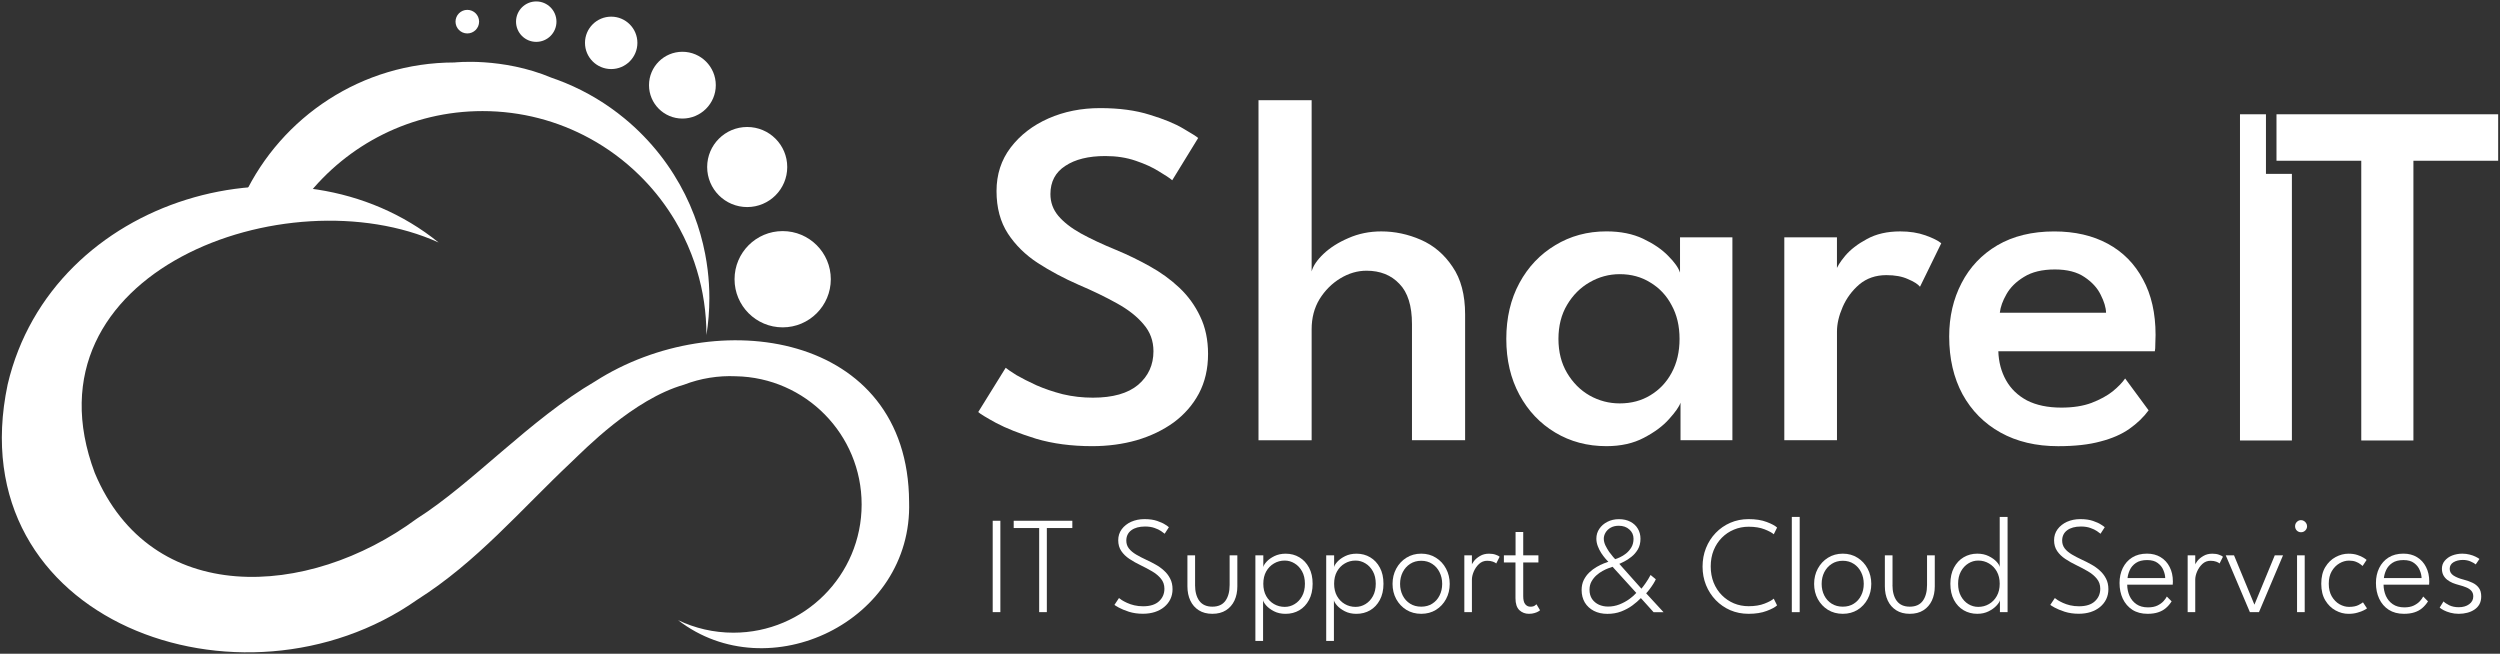
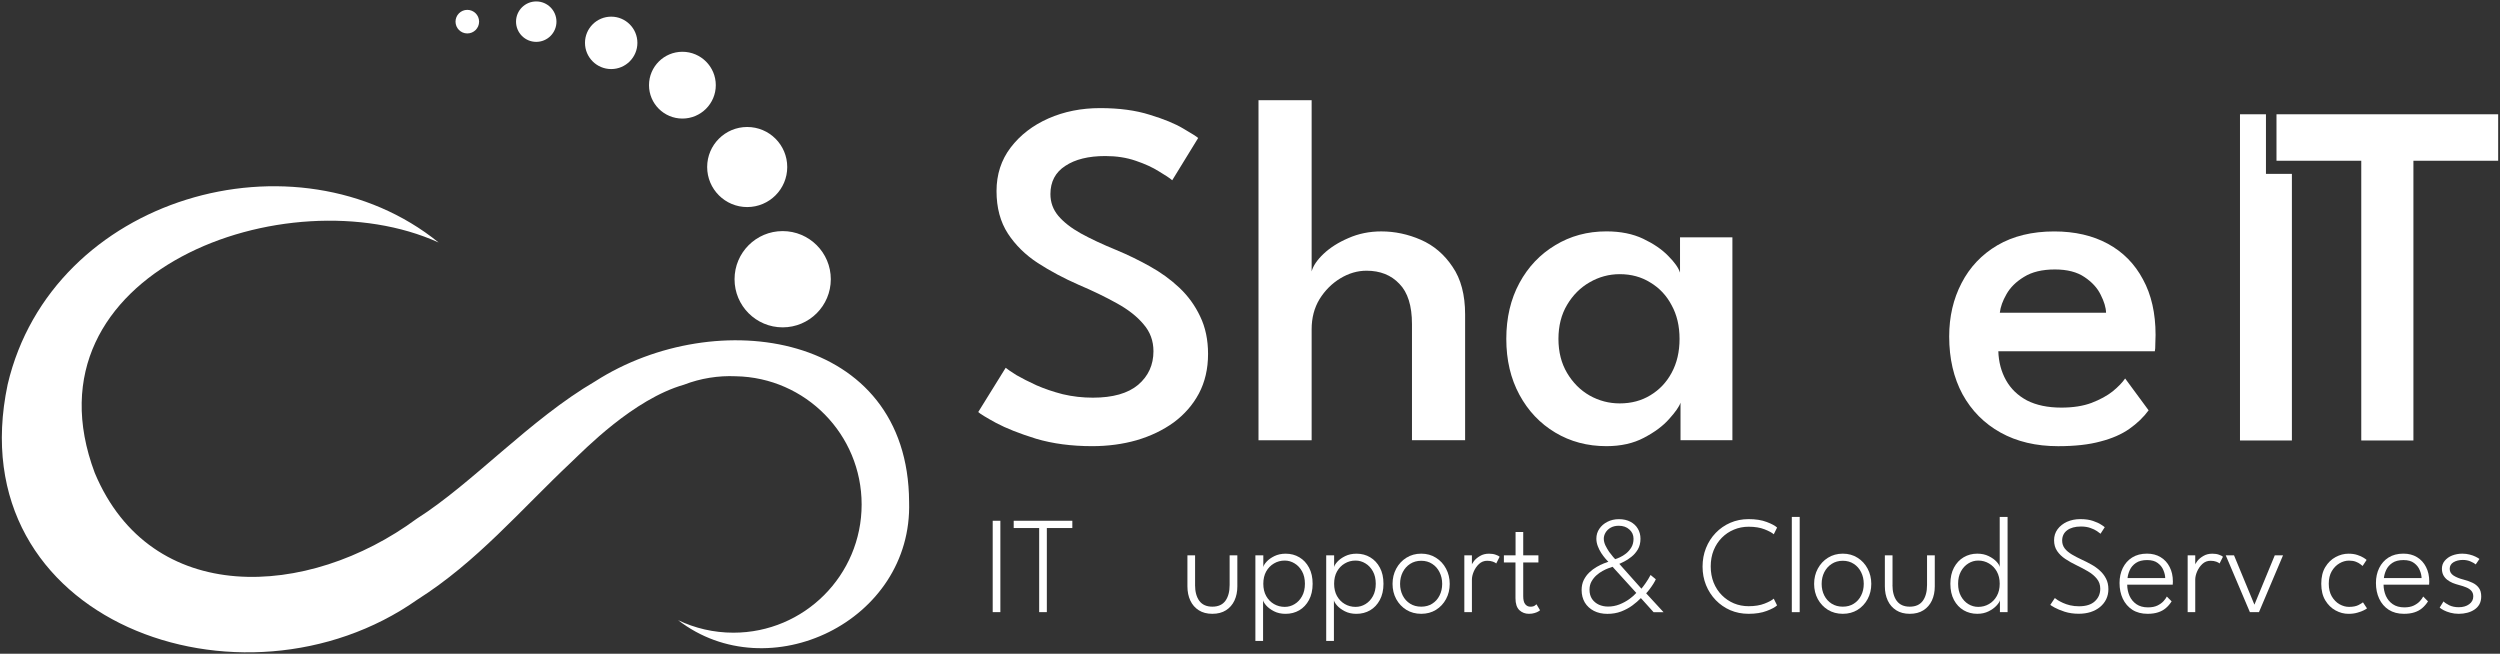
<svg xmlns="http://www.w3.org/2000/svg" width="956" height="250" viewBox="0 0 956 250" fill="none">
  <rect x="0" y="0" width="956" height="250" fill="#333333" stroke="none" />
  <path d="M941.59 211.72C942.58 211.72 943.5 211.84 944.36 212.06C945.24 212.27 946.01 212.55 946.67 212.88C947.32 213.2 947.81 213.49 948.14 213.75L946.71 215.84C946.35 215.49 945.72 215.12 944.82 214.73C943.92 214.32 942.9 214.12 941.78 214.12C940.4 214.12 939.22 214.41 938.23 214.99C937.26 215.57 936.77 216.42 936.77 217.53C936.77 218.61 937.27 219.46 938.25 220.1C939.24 220.74 940.53 221.26 942.14 221.66C943.37 221.98 944.48 222.37 945.48 222.85C946.5 223.33 947.31 223.98 947.91 224.81C948.52 225.62 948.82 226.71 948.82 228.07C948.82 229.23 948.59 230.24 948.12 231.09C947.65 231.92 947.01 232.6 946.2 233.13C945.4 233.66 944.5 234.06 943.47 234.32C942.46 234.58 941.38 234.72 940.26 234.72C939.11 234.72 938.03 234.59 937.05 234.32C936.06 234.05 935.22 233.74 934.51 233.37C933.82 233 933.29 232.66 932.93 232.34L934.4 229.98C934.85 230.46 935.59 230.95 936.6 231.46C937.64 231.95 938.85 232.2 940.23 232.2C941.84 232.2 943.16 231.82 944.2 231.06C945.25 230.3 945.78 229.3 945.78 228.07C945.78 227.17 945.52 226.45 945.02 225.9C944.52 225.35 943.86 224.92 943.05 224.6C942.24 224.26 941.37 223.98 940.46 223.75C939.58 223.52 938.73 223.25 937.92 222.93C937.13 222.59 936.42 222.18 935.79 221.69C935.17 221.2 934.68 220.6 934.32 219.92C933.97 219.21 933.79 218.39 933.79 217.46C933.79 216.3 934.15 215.29 934.86 214.44C935.57 213.58 936.51 212.9 937.69 212.43C938.92 211.96 940.21 211.72 941.59 211.72Z" fill="white" />
  <path d="M911.47 223.58C911.49 225.1 911.78 226.52 912.35 227.84C912.94 229.16 913.82 230.23 914.99 231.04C916.17 231.85 917.64 232.26 919.42 232.26C920.87 232.26 922.08 232.02 923.05 231.55C924.04 231.06 924.82 230.49 925.39 229.86C925.97 229.21 926.39 228.62 926.63 228.11L928.47 229.96C927.83 230.97 927.09 231.83 926.24 232.55C925.41 233.26 924.43 233.79 923.28 234.16C922.16 234.53 920.81 234.72 919.26 234.72C917 234.72 915.06 234.21 913.45 233.18C911.86 232.14 910.64 230.73 909.8 228.94C908.97 227.16 908.56 225.16 908.56 222.93C908.56 220.81 908.97 218.91 909.8 217.21C910.63 215.52 911.82 214.17 913.38 213.19C914.95 212.2 916.85 211.71 919.06 211.71C921.07 211.71 922.8 212.16 924.27 213.06C925.75 213.96 926.9 215.21 927.71 216.82C928.54 218.41 928.95 220.26 928.95 222.38C928.95 222.54 928.94 222.74 928.92 222.99C928.92 223.24 928.91 223.43 928.89 223.57H911.47V223.58ZM926.01 221.06C925.99 220.11 925.76 219.1 925.31 218.04C924.88 216.96 924.16 216.06 923.16 215.31C922.17 214.55 920.81 214.17 919.09 214.17C917.29 214.17 915.86 214.54 914.79 215.28C913.74 216 912.97 216.89 912.48 217.95C912 219.01 911.7 220.04 911.6 221.05H926.01V221.06Z" fill="white" />
  <path d="M898.26 232.07C899.78 232.07 901 231.83 901.91 231.36C902.83 230.87 903.39 230.52 903.6 230.33L905.15 232.66C905.01 232.77 904.62 233 903.98 233.35C903.34 233.69 902.51 233.99 901.49 234.28C900.49 234.58 899.35 234.73 898.07 234.73C896.36 234.73 894.71 234.3 893.12 233.43C891.53 232.57 890.22 231.28 889.18 229.57C888.16 227.86 887.65 225.74 887.65 223.22C887.65 220.68 888.16 218.56 889.18 216.87C890.22 215.16 891.53 213.88 893.12 213.03C894.71 212.17 896.36 211.73 898.07 211.73C899.35 211.73 900.47 211.89 901.44 212.21C902.41 212.53 903.2 212.88 903.82 213.27C904.44 213.66 904.83 213.94 904.99 214.12L903.46 216.42C903.3 216.28 903.01 216.05 902.58 215.73C902.17 215.39 901.6 215.09 900.87 214.8C900.14 214.52 899.27 214.38 898.25 214.38C897.02 214.38 895.81 214.72 894.62 215.41C893.43 216.1 892.44 217.1 891.66 218.43C890.9 219.74 890.52 221.33 890.52 223.22C890.52 225.11 890.9 226.71 891.66 228.04C892.44 229.36 893.42 230.37 894.62 231.06C895.83 231.73 897.04 232.07 898.26 232.07Z" fill="white" />
-   <path d="M878.39 234.08V212.35H881.32V234.08H878.39ZM879.9 203.53C879.28 203.53 878.74 203.31 878.29 202.87C877.86 202.41 877.64 201.86 877.64 201.23C877.64 200.58 877.86 200.03 878.31 199.59C878.76 199.13 879.29 198.9 879.89 198.9C880.3 198.9 880.68 199.01 881.03 199.22C881.39 199.43 881.68 199.71 881.88 200.07C882.1 200.41 882.22 200.79 882.22 201.24C882.22 201.87 881.99 202.42 881.52 202.88C881.08 203.31 880.54 203.53 879.9 203.53Z" fill="white" />
  <path d="M851.13 212.36H854.29L862.09 231.23L869.87 212.36H873.03L863.83 234.09H860.36L851.13 212.36Z" fill="white" />
  <path d="M839.46 234.09H836.56V212.36H839.46V216.28H839.33C839.4 215.82 839.71 215.24 840.26 214.53C840.83 213.81 841.6 213.16 842.57 212.6C843.54 212.02 844.68 211.73 845.99 211.73C846.99 211.73 847.85 211.86 848.56 212.13C849.29 212.38 849.79 212.63 850.06 212.9L848.76 215.47C848.54 215.24 848.11 215.01 847.49 214.78C846.88 214.55 846.15 214.44 845.29 214.44C844.1 214.44 843.06 214.85 842.18 215.66C841.32 216.47 840.64 217.44 840.16 218.57C839.69 219.68 839.46 220.71 839.46 221.64V234.09Z" fill="white" />
  <path d="M813.44 223.58C813.46 225.1 813.75 226.52 814.32 227.84C814.91 229.16 815.79 230.23 816.96 231.04C818.14 231.85 819.61 232.26 821.39 232.26C822.84 232.26 824.05 232.02 825.02 231.55C826.01 231.06 826.78 230.49 827.35 229.86C827.94 229.21 828.35 228.62 828.59 228.11L830.43 229.96C829.79 230.97 829.05 231.83 828.2 232.55C827.37 233.26 826.39 233.79 825.24 234.16C824.12 234.53 822.78 234.72 821.22 234.72C818.96 234.72 817.02 234.21 815.41 233.18C813.82 232.14 812.6 230.73 811.75 228.94C810.92 227.16 810.51 225.16 810.51 222.93C810.51 220.81 810.93 218.91 811.75 217.21C812.58 215.52 813.77 214.17 815.33 213.19C816.9 212.2 818.8 211.71 821.01 211.71C823.01 211.71 824.75 212.16 826.22 213.06C827.71 213.96 828.86 215.21 829.67 216.82C830.5 218.41 830.91 220.26 830.91 222.38C830.91 222.54 830.9 222.74 830.88 222.99C830.88 223.24 830.87 223.43 830.85 223.57H813.44V223.58ZM827.98 221.06C827.96 220.11 827.73 219.1 827.28 218.04C826.85 216.96 826.13 216.06 825.13 215.31C824.14 214.55 822.79 214.17 821.06 214.17C819.26 214.17 817.83 214.54 816.76 215.28C815.71 216 814.94 216.89 814.45 217.95C813.97 219.01 813.67 220.04 813.57 221.05H827.98V221.06Z" fill="white" />
  <path d="M795.52 198.51C797.42 198.51 799.04 198.74 800.37 199.2C801.72 199.66 802.77 200.14 803.53 200.66C804.29 201.15 804.73 201.47 804.85 201.61L803.24 204.1C802.98 203.87 802.52 203.54 801.87 203.09C801.23 202.65 800.4 202.25 799.38 201.9C798.36 201.53 797.15 201.34 795.75 201.34C793.52 201.34 791.77 201.82 790.49 202.77C789.21 203.72 788.57 205.05 788.57 206.74C788.57 207.89 788.91 208.89 789.58 209.76C790.25 210.61 791.17 211.37 792.33 212.06C793.51 212.75 794.83 213.44 796.3 214.12C797.46 214.65 798.62 215.24 799.77 215.89C800.95 216.54 802.02 217.31 802.98 218.19C803.96 219.07 804.75 220.1 805.34 221.26C805.95 222.43 806.25 223.77 806.25 225.31C806.25 226.7 805.97 227.97 805.42 229.12C804.87 230.27 804.08 231.26 803.06 232.11C802.06 232.94 800.86 233.58 799.48 234.04C798.1 234.48 796.58 234.7 794.92 234.7C792.95 234.7 791.16 234.44 789.55 233.93C787.94 233.4 786.65 232.86 785.66 232.32C784.68 231.76 784.13 231.42 784.03 231.31L785.77 228.69C785.98 228.87 786.34 229.13 786.86 229.48C787.4 229.82 788.06 230.17 788.86 230.54C789.66 230.91 790.57 231.22 791.61 231.47C792.66 231.72 793.81 231.84 795.03 231.84C797.69 231.84 799.71 231.2 801.07 229.93C802.45 228.66 803.14 227.06 803.14 225.14C803.14 223.64 802.7 222.36 801.82 221.3C800.94 220.22 799.81 219.28 798.42 218.47C797.04 217.66 795.59 216.89 794.09 216.17C792.5 215.41 791.06 214.6 789.76 213.73C788.46 212.87 787.43 211.86 786.65 210.71C785.87 209.56 785.48 208.19 785.48 206.58C785.48 205.01 785.92 203.61 786.8 202.4C787.7 201.18 788.9 200.23 790.4 199.54C791.93 198.86 793.64 198.51 795.52 198.51Z" fill="white" />
  <path d="M756.11 234.72C754.19 234.72 752.46 234.27 750.9 233.37C749.34 232.45 748.11 231.14 747.19 229.43C746.27 227.7 745.82 225.64 745.82 223.24C745.82 220.84 746.28 218.78 747.19 217.07C748.11 215.34 749.34 214.02 750.9 213.1C752.46 212.18 754.19 211.72 756.11 211.72C757.75 211.72 759.2 212.03 760.46 212.65C761.72 213.27 762.72 213.98 763.47 214.79C764.21 215.58 764.62 216.27 764.69 216.86V197.67H767.7V234.09H764.77V229.54C764.65 230.1 764.21 230.79 763.45 231.6C762.71 232.41 761.7 233.14 760.44 233.77C759.18 234.4 757.74 234.72 756.11 234.72ZM756.48 232.07C757.98 232.07 759.36 231.71 760.6 230.98C761.84 230.26 762.84 229.23 763.58 227.91C764.32 226.59 764.69 225.02 764.69 223.22C764.69 221.42 764.32 219.86 763.58 218.54C762.84 217.22 761.84 216.19 760.6 215.47C759.36 214.73 757.98 214.36 756.48 214.36C755.13 214.36 753.87 214.72 752.7 215.45C751.54 216.16 750.6 217.17 749.87 218.49C749.14 219.81 748.78 221.39 748.78 223.23C748.78 225.07 749.14 226.64 749.87 227.97C750.6 229.29 751.54 230.31 752.7 231.01C753.87 231.72 755.13 232.07 756.48 232.07Z" fill="white" />
  <path d="M723.68 223.71C723.68 226.25 724.22 228.27 725.31 229.77C726.42 231.25 728.079 231.99 730.289 231.99C732.519 231.99 734.18 231.25 735.27 229.77C736.36 228.27 736.9 226.25 736.9 223.71V212.35H739.859V224.23C739.859 226.26 739.49 228.07 738.75 229.66C738.01 231.23 736.93 232.47 735.51 233.37C734.09 234.27 732.359 234.72 730.299 234.72C728.259 234.72 726.53 234.27 725.12 233.37C723.7 232.47 722.62 231.23 721.88 229.66C721.14 228.07 720.77 226.26 720.77 224.23V212.35H723.7V223.71H723.68Z" fill="white" />
  <path d="M704.69 234.72C702.56 234.72 700.67 234.22 699.01 233.21C697.37 232.19 696.07 230.81 695.12 229.08C694.19 227.35 693.72 225.42 693.72 223.28C693.72 221.14 694.19 219.2 695.12 217.46C696.07 215.7 697.37 214.3 699.01 213.28C700.67 212.24 702.56 211.72 704.69 211.72C706.82 211.72 708.69 212.24 710.32 213.28C711.96 214.3 713.25 215.7 714.18 217.46C715.11 219.21 715.58 221.15 715.58 223.28C715.58 225.42 715.11 227.35 714.18 229.08C713.25 230.81 711.96 232.19 710.32 233.21C708.69 234.22 706.82 234.72 704.69 234.72ZM704.69 231.99C706.3 231.99 707.7 231.61 708.89 230.85C710.1 230.09 711.03 229.05 711.69 227.73C712.36 226.41 712.7 224.92 712.7 223.28C712.7 221.62 712.36 220.13 711.69 218.81C711.03 217.47 710.1 216.41 708.89 215.63C707.7 214.84 706.3 214.44 704.69 214.44C703.07 214.44 701.65 214.84 700.44 215.63C699.23 216.41 698.29 217.47 697.61 218.81C696.94 220.13 696.6 221.62 696.6 223.28C696.6 224.92 696.94 226.4 697.61 227.73C698.28 229.05 699.23 230.09 700.44 230.85C701.65 231.61 703.07 231.99 704.69 231.99Z" fill="white" />
  <path d="M688.2 234.09H685.19V197.67H688.2V234.09Z" fill="white" />
  <path d="M668.66 231.81C671.04 231.81 673.07 231.48 674.73 230.83C676.41 230.18 677.59 229.54 678.28 228.92L679.55 231.49C678.81 232.2 677.48 232.91 675.56 233.63C673.66 234.35 671.36 234.72 668.66 234.72C666.14 234.72 663.8 234.26 661.66 233.34C659.53 232.41 657.68 231.12 656.09 229.48C654.5 227.82 653.26 225.91 652.38 223.74C651.5 221.55 651.06 219.2 651.06 216.67C651.06 214.15 651.49 211.79 652.36 209.6C653.24 207.39 654.48 205.46 656.07 203.8C657.66 202.14 659.53 200.84 661.67 199.91C663.81 198.98 666.15 198.51 668.67 198.51C671.37 198.51 673.67 198.87 675.57 199.6C677.49 200.32 678.82 201.04 679.56 201.74L678.29 204.31C677.6 203.69 676.41 203.06 674.74 202.4C673.08 201.75 671.06 201.42 668.67 201.42C666.67 201.42 664.79 201.79 663.04 202.53C661.29 203.25 659.76 204.29 658.43 205.63C657.1 206.97 656.05 208.58 655.29 210.45C654.55 212.3 654.18 214.35 654.18 216.59C654.18 218.85 654.55 220.91 655.29 222.78C656.05 224.65 657.1 226.26 658.43 227.6C659.76 228.94 661.3 229.98 663.04 230.72C664.78 231.44 666.65 231.81 668.66 231.81Z" fill="white" />
  <path d="M604.81 225.64C604.81 224.18 605.09 222.89 605.64 221.78C606.21 220.65 606.93 219.68 607.79 218.87C608.67 218.04 609.59 217.35 610.54 216.81C611.51 216.25 612.4 215.8 613.21 215.49C614.02 215.17 614.64 214.94 615.05 214.8C614.77 214.57 614.38 214.16 613.88 213.58C613.38 213 612.86 212.3 612.32 211.49C611.8 210.68 611.36 209.81 611 208.87C610.64 207.92 610.45 206.96 610.45 205.99C610.45 204.58 610.83 203.32 611.59 202.21C612.35 201.08 613.38 200.19 614.67 199.54C615.97 198.87 617.44 198.53 619.08 198.53C620.77 198.53 622.23 198.86 623.46 199.51C624.7 200.16 625.66 201.05 626.31 202.18C626.98 203.29 627.32 204.57 627.32 206.02C627.32 207.59 626.98 208.95 626.31 210.1C625.64 211.23 624.82 212.17 623.85 212.93C622.9 213.69 621.98 214.29 621.1 214.73C620.24 215.15 619.61 215.45 619.23 215.63L627.68 225.11C628.08 224.65 628.6 223.95 629.26 223.02C629.93 222.07 630.57 221.02 631.18 219.87L633.18 221.51C633.01 221.93 632.7 222.5 632.27 223.2C631.84 223.89 631.36 224.58 630.84 225.27C630.34 225.94 629.89 226.48 629.49 226.88L636.15 234.11H632.34L627.47 228.71C626.55 229.66 625.47 230.61 624.2 231.54C622.94 232.46 621.51 233.22 619.92 233.84C618.33 234.44 616.58 234.74 614.66 234.74C612.71 234.74 610.99 234.36 609.5 233.6C608.01 232.82 606.86 231.76 606.03 230.4C605.22 229 604.81 227.42 604.81 225.64ZM616.65 216.74C616.32 216.83 615.81 217.01 615.12 217.27C614.43 217.52 613.67 217.87 612.84 218.33C612.01 218.77 611.22 219.34 610.45 220.02C609.71 220.69 609.08 221.48 608.58 222.38C608.08 223.28 607.83 224.32 607.83 225.5C607.83 226.91 608.16 228.1 608.81 229.07C609.48 230.02 610.36 230.75 611.43 231.24C612.52 231.72 613.69 231.95 614.93 231.95C616.43 231.95 617.89 231.68 619.29 231.13C620.69 230.57 621.94 229.89 623.05 229.09C624.17 228.28 625.06 227.49 625.72 226.73L616.65 216.74ZM619.01 201.05C617.8 201.05 616.76 201.3 615.9 201.79C615.05 202.28 614.41 202.91 613.96 203.67C613.51 204.43 613.29 205.21 613.29 206C613.29 206.83 613.5 207.68 613.91 208.57C614.34 209.45 614.83 210.28 615.36 211.06C615.91 211.82 616.41 212.45 616.86 212.97C617.33 213.46 617.59 213.75 617.64 213.82C618.09 213.7 618.69 213.46 619.45 213.11C620.23 212.76 621.01 212.27 621.81 211.65C622.6 211.01 623.28 210.24 623.83 209.32C624.38 208.39 624.66 207.28 624.66 206.01C624.66 204.6 624.13 203.42 623.08 202.49C622.03 201.52 620.67 201.05 619.01 201.05Z" fill="white" />
  <path d="M575.12 212.35H579.55V203.43H582.48V212.35H588.29V215.08H582.48V227.97C582.48 229.42 582.74 230.45 583.26 231.07C583.78 231.69 584.43 232 585.2 232C585.94 232 586.5 231.87 586.88 231.6C587.26 231.34 587.49 231.16 587.55 231.07L588.92 233.37C588.82 233.46 588.58 233.62 588.22 233.85C587.86 234.06 587.38 234.26 586.79 234.43C586.2 234.62 585.49 234.72 584.66 234.72C583.22 234.72 582.01 234.25 581 233.32C580.02 232.37 579.52 230.85 579.52 228.77V215.09H575.09V212.35H575.12Z" fill="white" />
  <path d="M562.86 234.09H559.96V212.36H562.86V216.28H562.73C562.8 215.82 563.11 215.24 563.66 214.53C564.23 213.81 565 213.16 565.97 212.6C566.94 212.02 568.08 211.73 569.39 211.73C570.39 211.73 571.25 211.86 571.96 212.13C572.69 212.38 573.19 212.63 573.46 212.9L572.16 215.47C571.94 215.24 571.51 215.01 570.89 214.78C570.28 214.55 569.55 214.44 568.69 214.44C567.5 214.44 566.46 214.85 565.58 215.66C564.72 216.47 564.04 217.44 563.56 218.57C563.09 219.68 562.86 220.71 562.86 221.64V234.09Z" fill="white" />
  <path d="M543.48 234.72C541.35 234.72 539.46 234.22 537.8 233.21C536.16 232.19 534.86 230.81 533.91 229.08C532.98 227.35 532.51 225.42 532.51 223.28C532.51 221.14 532.98 219.2 533.91 217.46C534.86 215.7 536.16 214.3 537.8 213.28C539.46 212.24 541.35 211.72 543.48 211.72C545.61 211.72 547.48 212.24 549.11 213.28C550.75 214.3 552.04 215.7 552.97 217.46C553.9 219.21 554.37 221.15 554.37 223.28C554.37 225.42 553.9 227.35 552.97 229.08C552.04 230.81 550.75 232.19 549.11 233.21C547.48 234.22 545.6 234.72 543.48 234.72ZM543.48 231.99C545.09 231.99 546.49 231.61 547.68 230.85C548.89 230.09 549.82 229.05 550.48 227.73C551.15 226.41 551.49 224.92 551.49 223.28C551.49 221.62 551.15 220.13 550.48 218.81C549.82 217.47 548.89 216.41 547.68 215.63C546.49 214.84 545.09 214.44 543.48 214.44C541.86 214.44 540.44 214.84 539.23 215.63C538.02 216.41 537.08 217.47 536.4 218.81C535.73 220.13 535.39 221.62 535.39 223.28C535.39 224.92 535.73 226.4 536.4 227.73C537.07 229.05 538.02 230.09 539.23 230.85C540.44 231.61 541.85 231.99 543.48 231.99Z" fill="white" />
  <path d="M510.09 245.1H507.14V212.36H510.17V216.86C510.27 216.28 510.69 215.59 511.41 214.8C512.15 213.99 513.15 213.27 514.39 212.66C515.65 212.04 517.1 211.73 518.75 211.73C520.69 211.73 522.42 212.19 523.96 213.11C525.51 214.03 526.75 215.35 527.67 217.08C528.59 218.79 529.04 220.85 529.04 223.25C529.04 225.65 528.57 227.71 527.64 229.44C526.72 231.15 525.49 232.47 523.93 233.38C522.37 234.28 520.63 234.73 518.69 234.73C517.01 234.73 515.54 234.4 514.26 233.75C513 233.1 512 232.36 511.28 231.53C510.57 230.7 510.17 230.04 510.09 229.54V245.1ZM526.09 223.23C526.09 221.39 525.73 219.82 525 218.49C524.27 217.17 523.32 216.15 522.15 215.45C520.99 214.73 519.73 214.36 518.36 214.36C516.86 214.36 515.48 214.73 514.24 215.47C513 216.19 512 217.22 511.26 218.54C510.53 219.86 510.17 221.43 510.17 223.23C510.17 225.03 510.53 226.59 511.26 227.91C512 229.23 513 230.26 514.24 230.98C515.48 231.7 516.86 232.07 518.36 232.07C519.73 232.07 520.99 231.72 522.15 231.01C523.32 230.3 524.27 229.29 525 227.97C525.73 226.65 526.09 225.07 526.09 223.23Z" fill="white" />
  <path d="M483.01 245.1H480.06V212.36H483.09V216.86C483.19 216.28 483.61 215.59 484.33 214.8C485.07 213.99 486.07 213.27 487.31 212.66C488.57 212.04 490.02 211.73 491.66 211.73C493.6 211.73 495.33 212.19 496.87 213.11C498.43 214.03 499.66 215.35 500.58 217.08C501.5 218.79 501.95 220.85 501.95 223.25C501.95 225.65 501.48 227.71 500.55 229.44C499.63 231.15 498.4 232.47 496.84 233.38C495.29 234.28 493.54 234.73 491.6 234.73C489.92 234.73 488.45 234.4 487.17 233.75C485.91 233.1 484.92 232.36 484.19 231.53C483.48 230.7 483.08 230.04 483 229.54V245.1H483.01ZM499 223.23C499 221.39 498.64 219.82 497.91 218.49C497.18 217.17 496.23 216.15 495.06 215.45C493.9 214.73 492.64 214.36 491.28 214.36C489.78 214.36 488.4 214.73 487.16 215.47C485.92 216.19 484.92 217.22 484.18 218.54C483.45 219.86 483.09 221.43 483.09 223.23C483.09 225.03 483.45 226.59 484.18 227.91C484.92 229.23 485.92 230.26 487.16 230.98C488.4 231.7 489.78 232.07 491.28 232.07C492.65 232.07 493.91 231.72 495.06 231.01C496.24 230.3 497.19 229.29 497.91 227.97C498.64 226.65 499 225.07 499 223.23Z" fill="white" />
  <path d="M456.99 223.71C456.99 226.25 457.53 228.27 458.62 229.77C459.73 231.25 461.39 231.99 463.6 231.99C465.83 231.99 467.49 231.25 468.58 229.77C469.67 228.27 470.21 226.25 470.21 223.71V212.35H473.16V224.23C473.16 226.26 472.79 228.07 472.05 229.66C471.31 231.23 470.23 232.47 468.81 233.37C467.39 234.27 465.66 234.72 463.6 234.72C461.56 234.72 459.83 234.27 458.42 233.37C457 232.47 455.92 231.23 455.18 229.66C454.44 228.07 454.07 226.26 454.07 224.23V212.35H457V223.71H456.99Z" fill="white" />
-   <path d="M437.65 198.51C439.55 198.51 441.17 198.74 442.5 199.2C443.85 199.66 444.9 200.14 445.66 200.66C446.42 201.15 446.86 201.47 446.98 201.61L445.37 204.1C445.11 203.87 444.65 203.54 444 203.09C443.36 202.65 442.53 202.25 441.51 201.9C440.49 201.53 439.28 201.34 437.88 201.34C435.65 201.34 433.9 201.82 432.62 202.77C431.34 203.72 430.7 205.05 430.7 206.74C430.7 207.89 431.04 208.89 431.71 209.76C432.38 210.61 433.3 211.37 434.46 212.06C435.64 212.75 436.96 213.44 438.43 214.12C439.59 214.65 440.75 215.24 441.9 215.89C443.08 216.54 444.15 217.31 445.11 218.19C446.1 219.07 446.88 220.1 447.47 221.26C448.08 222.43 448.38 223.77 448.38 225.31C448.38 226.7 448.1 227.97 447.55 229.12C447 230.27 446.21 231.26 445.19 232.11C444.19 232.94 442.99 233.58 441.61 234.04C440.23 234.48 438.71 234.7 437.05 234.7C435.08 234.7 433.29 234.44 431.68 233.93C430.07 233.4 428.78 232.86 427.79 232.32C426.8 231.76 426.26 231.42 426.16 231.31L427.9 228.69C428.11 228.87 428.47 229.13 428.99 229.48C429.53 229.82 430.19 230.17 430.99 230.54C431.79 230.91 432.7 231.22 433.74 231.47C434.79 231.72 435.93 231.84 437.16 231.84C439.82 231.84 441.83 231.2 443.2 229.93C444.58 228.66 445.27 227.06 445.27 225.14C445.27 223.64 444.83 222.36 443.95 221.3C443.07 220.22 441.94 219.28 440.55 218.47C439.17 217.66 437.72 216.89 436.22 216.17C434.63 215.41 433.19 214.6 431.89 213.73C430.59 212.87 429.56 211.86 428.78 210.71C428 209.56 427.61 208.19 427.61 206.58C427.61 205.01 428.05 203.61 428.93 202.4C429.83 201.18 431.03 200.23 432.53 199.54C434.07 198.86 435.77 198.51 437.65 198.51Z" fill="white" />
  <path d="M397.39 201.92H387.64V199.14H410.06V201.92H400.31V234.08H397.38V201.92H397.39Z" fill="white" />
  <path d="M379.61 199.14H382.54V234.08H379.61V199.14Z" fill="white" />
-   <path d="M270.14 128.23V128.11C270.14 119.49 268.87 111.17 266.49 103.32C265.86 101.22 265.15 99.15 264.36 97.12C262.64 92.68 260.55 88.41 258.15 84.37C257.76 83.71 257.35 83.05 256.93 82.39C253.33 76.69 249.08 71.45 244.27 66.78C238.71 61.35 232.42 56.69 225.55 52.94C213.37 46.28 199.39 42.48 184.52 42.48C157.19 42.48 132.85 55.28 117.18 75.22C111.95 74.67 106.99 74.48 102.52 74.48C99.17 74.48 96.11 74.58 93.41 74.71C107.7 44.67 138.34 23.89 173.82 23.89C173.82 23.89 192.06 21.8 210.97 29.75C212.69 30.34 214.4 30.98 216.07 31.66C224.35 35.06 232.01 39.68 238.81 45.29C241.38 47.41 243.83 49.66 246.14 52.05C250.49 56.53 254.37 61.47 257.69 66.77C260.77 71.67 263.39 76.9 265.47 82.38C267.27 87.1 268.67 92.03 269.65 97.1C270.04 99.14 270.37 101.21 270.62 103.3C271.05 106.81 271.26 110.38 271.26 114C271.26 118.83 270.87 123.57 270.13 128.19L270.14 128.23Z" fill="white" />
  <path d="M205.06 16.01C209.33 16.01 212.79 12.55 212.79 8.28C212.79 4.01 209.33 0.55 205.06 0.55C200.79 0.55 197.33 4.01 197.33 8.28C197.33 12.55 200.79 16.01 205.06 16.01Z" fill="white" />
  <path d="M178.7 12.79C181.19 12.79 183.21 10.77 183.21 8.28C183.21 5.79 181.19 3.77 178.7 3.77C176.21 3.77 174.19 5.79 174.19 8.28C174.19 10.77 176.21 12.79 178.7 12.79Z" fill="white" />
  <path d="M233.72 26.41C239.25 26.41 243.74 21.93 243.74 16.39C243.74 10.86 239.26 6.37 233.72 6.37C228.19 6.37 223.7 10.85 223.7 16.39C223.7 21.93 228.19 26.41 233.72 26.41Z" fill="white" />
  <path d="M260.95 45.34C268 45.34 273.72 39.62 273.72 32.57C273.72 25.51 268 19.8 260.95 19.8C253.89 19.8 248.18 25.52 248.18 32.57C248.18 39.62 253.9 45.34 260.95 45.34Z" fill="white" />
  <path d="M285.73 79.18C294.19 79.18 301.04 72.33 301.04 63.87C301.04 55.41 294.19 48.56 285.73 48.56C277.28 48.56 270.42 55.41 270.42 63.87C270.42 72.32 277.27 79.18 285.73 79.18Z" fill="white" />
  <path d="M299.29 125.18C309.46 125.18 317.7 116.94 317.7 106.77C317.7 96.61 309.46 88.37 299.29 88.37C289.13 88.37 280.89 96.61 280.89 106.77C280.88 116.94 289.12 125.18 299.29 125.18Z" fill="white" />
  <path d="M902.94 61.47H870.53V43.7H955.3V61.47H922.89V168.44H902.95V61.47H902.94Z" fill="white" />
  <path d="M856.58 43.7H866.5V66.49H876.42V168.44H856.57V43.7H856.58Z" fill="white" />
  <path d="M764.16 134.32C764.29 138.41 765.26 142.1 767.09 145.38C768.92 148.66 771.59 151.24 775.12 153.13C778.71 154.96 783.09 155.87 788.26 155.87C792.73 155.87 796.58 155.27 799.79 154.07C803.07 152.81 805.78 151.33 807.92 149.63C810.06 147.87 811.64 146.23 812.65 144.72L821.63 156.91C819.68 159.56 817.22 161.92 814.26 164C811.3 166.08 807.61 167.69 803.2 168.82C798.85 170.02 793.47 170.62 787.04 170.62C778.6 170.62 771.26 168.89 765.02 165.42C758.78 161.95 753.93 157.07 750.47 150.77C747.07 144.47 745.37 137.1 745.37 128.66C745.37 121.1 746.95 114.3 750.1 108.25C753.25 102.14 757.82 97.32 763.8 93.79C769.85 90.26 777.09 88.5 785.54 88.5C793.41 88.5 800.25 90.07 806.05 93.22C811.85 96.37 816.32 100.91 819.47 106.83C822.68 112.69 824.29 119.78 824.29 128.09C824.29 128.59 824.26 129.63 824.2 131.21C824.2 132.79 824.14 133.82 824.01 134.33H764.16V134.32ZM805.36 119.58C805.3 117.56 804.6 115.26 803.28 112.68C802.02 110.1 799.97 107.86 797.14 105.97C794.3 104.02 790.52 103.04 785.8 103.04C780.95 103.04 777.01 103.99 773.99 105.88C770.97 107.71 768.73 109.91 767.28 112.49C765.83 115.01 764.98 117.37 764.73 119.58H805.36Z" fill="white" />
-   <path d="M702.45 168.34H682.32V90.76H702.45V103.71H701.98C702.42 102.13 703.62 100.18 705.57 97.85C707.59 95.46 710.36 93.31 713.89 91.42C717.42 89.47 721.67 88.49 726.65 88.49C730.24 88.49 733.45 88.99 736.29 90C739.12 91.01 741.14 92.02 742.34 93.02L734.21 109.65C733.39 108.64 731.85 107.67 729.58 106.72C727.38 105.71 724.63 105.21 721.36 105.21C717.26 105.21 713.8 106.41 710.96 108.8C708.19 111.19 706.08 114.06 704.63 117.4C703.18 120.74 702.46 123.86 702.46 126.76V168.34H702.45Z" fill="white" />
  <path d="M642.63 168.34V153.98C642.13 155.49 640.68 157.57 638.28 160.22C635.95 162.87 632.74 165.26 628.64 167.4C624.61 169.54 619.82 170.61 614.28 170.61C607.03 170.61 600.51 168.88 594.72 165.41C588.92 161.94 584.36 157.13 581.02 150.95C577.68 144.77 576.01 137.66 576.01 129.59C576.01 121.53 577.68 114.41 581.02 108.23C584.36 102.05 588.93 97.24 594.72 93.77C600.52 90.24 607.04 88.48 614.28 88.48C619.7 88.48 624.39 89.42 628.36 91.31C632.33 93.2 635.51 95.37 637.9 97.83C640.36 100.29 641.87 102.43 642.44 104.26V90.75H662.47V168.33H642.63V168.34ZM595.95 129.6C595.95 134.58 597.05 138.92 599.26 142.64C601.47 146.36 604.33 149.22 607.86 151.24C611.45 153.26 615.29 154.26 619.39 154.26C623.8 154.26 627.71 153.22 631.11 151.14C634.57 149.06 637.28 146.19 639.24 142.54C641.26 138.82 642.26 134.51 642.26 129.59C642.26 124.68 641.25 120.39 639.24 116.74C637.29 113.02 634.58 110.13 631.11 108.05C627.71 105.91 623.8 104.84 619.39 104.84C615.29 104.84 611.45 105.88 607.86 107.96C604.33 109.98 601.47 112.84 599.26 116.56C597.05 120.27 595.95 124.62 595.95 129.6Z" fill="white" />
  <path d="M528.22 88.49C533.39 88.49 538.43 89.56 543.34 91.7C548.25 93.84 552.29 97.28 555.44 102C558.65 106.66 560.26 112.74 560.26 120.24V168.34H539.94V123.93C539.94 116.94 538.33 111.8 535.12 108.53C531.97 105.19 527.78 103.52 522.55 103.52C519.09 103.52 515.75 104.5 512.53 106.45C509.32 108.4 506.67 111.05 504.59 114.39C502.57 117.73 501.57 121.57 501.57 125.92V168.35H481.25V38.31H501.57V103.8C502.14 101.66 503.65 99.42 506.11 97.09C508.63 94.7 511.81 92.68 515.65 91.04C519.5 89.34 523.69 88.49 528.22 88.49Z" fill="white" />
  <path d="M420.67 41.34C427.98 41.34 434.31 42.19 439.66 43.89C445.08 45.53 449.36 47.29 452.51 49.18C455.66 51.01 457.55 52.2 458.18 52.77L448.26 68.93C447.31 68.11 445.61 66.98 443.16 65.53C440.77 64.02 437.81 62.66 434.28 61.47C430.81 60.27 426.94 59.67 422.66 59.67C416.23 59.67 411.13 60.93 407.35 63.45C403.57 65.91 401.68 69.5 401.68 74.22C401.68 77.37 402.69 80.14 404.7 82.54C406.72 84.93 409.58 87.17 413.3 89.25C417.08 91.33 421.58 93.44 426.81 95.58C431.22 97.41 435.5 99.49 439.66 101.82C443.88 104.15 447.66 106.89 451 110.04C454.34 113.19 456.98 116.84 458.94 121C460.96 125.16 461.96 129.95 461.96 135.36C461.96 141.03 460.79 146.07 458.46 150.48C456.13 154.83 452.92 158.51 448.82 161.54C444.72 164.5 440 166.77 434.65 168.34C429.36 169.85 423.69 170.61 417.64 170.61C409.7 170.61 402.55 169.66 396.19 167.77C389.89 165.82 384.79 163.8 380.88 161.72C376.97 159.58 374.71 158.19 374.08 157.56L384.57 140.64C385.33 141.27 386.71 142.21 388.73 143.47C390.81 144.67 393.36 145.96 396.38 147.35C399.4 148.67 402.74 149.81 406.4 150.75C410.12 151.63 413.96 152.07 417.93 152.07C425.55 152.07 431.32 150.43 435.22 147.16C439.13 143.82 441.08 139.54 441.08 134.31C441.08 130.34 439.82 126.91 437.3 124.01C434.84 121.05 431.44 118.37 427.09 115.98C422.81 113.59 417.92 111.22 412.44 108.89C406.83 106.43 401.64 103.66 396.85 100.57C392.13 97.48 388.31 93.73 385.42 89.32C382.52 84.85 381.07 79.43 381.07 73.07C381.07 66.71 382.87 61.16 386.46 56.44C390.11 51.65 394.93 47.94 400.92 45.29C406.9 42.66 413.49 41.34 420.67 41.34Z" fill="white" />
  <path d="M259.3 237.15C265.71 240.22 272.88 241.94 280.46 241.94C307.55 241.94 329.49 219.99 329.49 192.91C329.49 166.12 308.03 144.36 281.35 143.88C274.71 143.59 267.94 144.64 261.52 147.12C242.19 152.65 223.39 172.07 218.49 176.7C198.91 195.13 182.47 214.81 159.52 229.35C92.68 276.36 -16.22 237.7 2.93 147C19.85 75.04 113.3 48.65 167.74 92.74C109.81 66.44 7.41 104.07 36.24 180.85C57.72 232.15 117.7 229.09 159.36 198.36C180.7 184.83 202.66 160.37 227.63 145.8C273.82 116.23 347.32 126.83 347.64 191.91C349.06 237.7 293.85 263.84 259.3 237.15Z" fill="white" />
</svg>